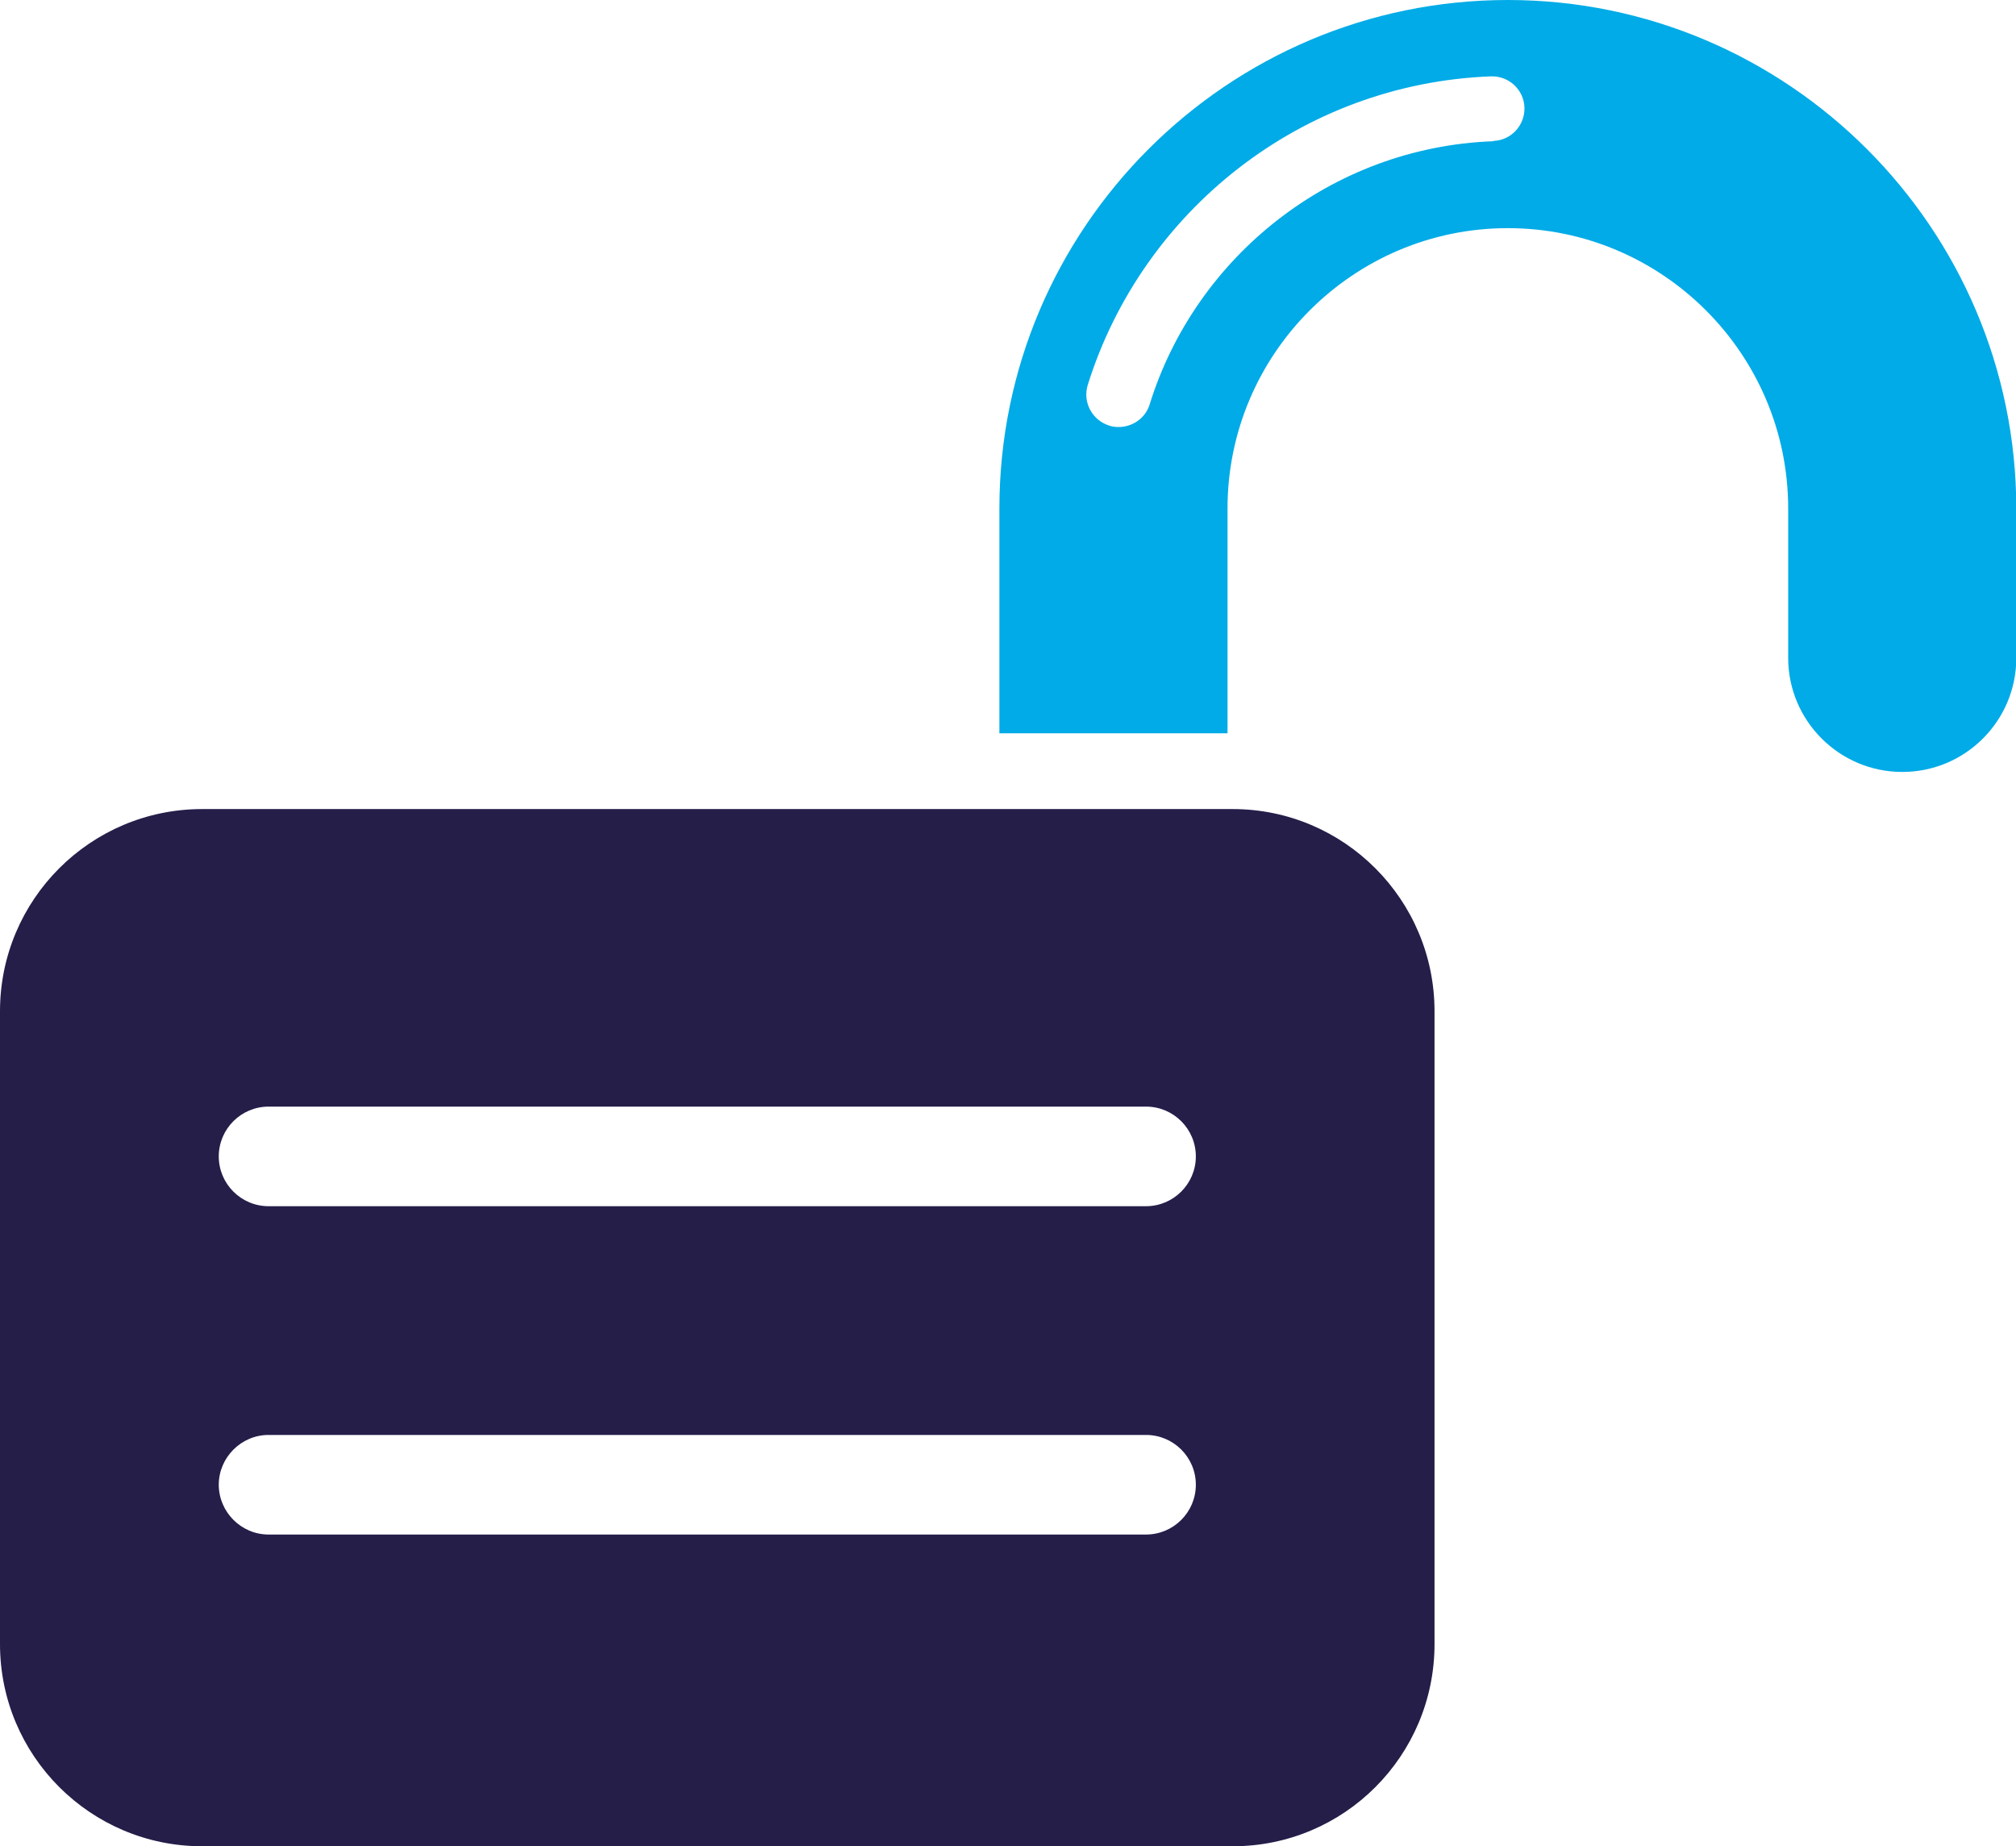
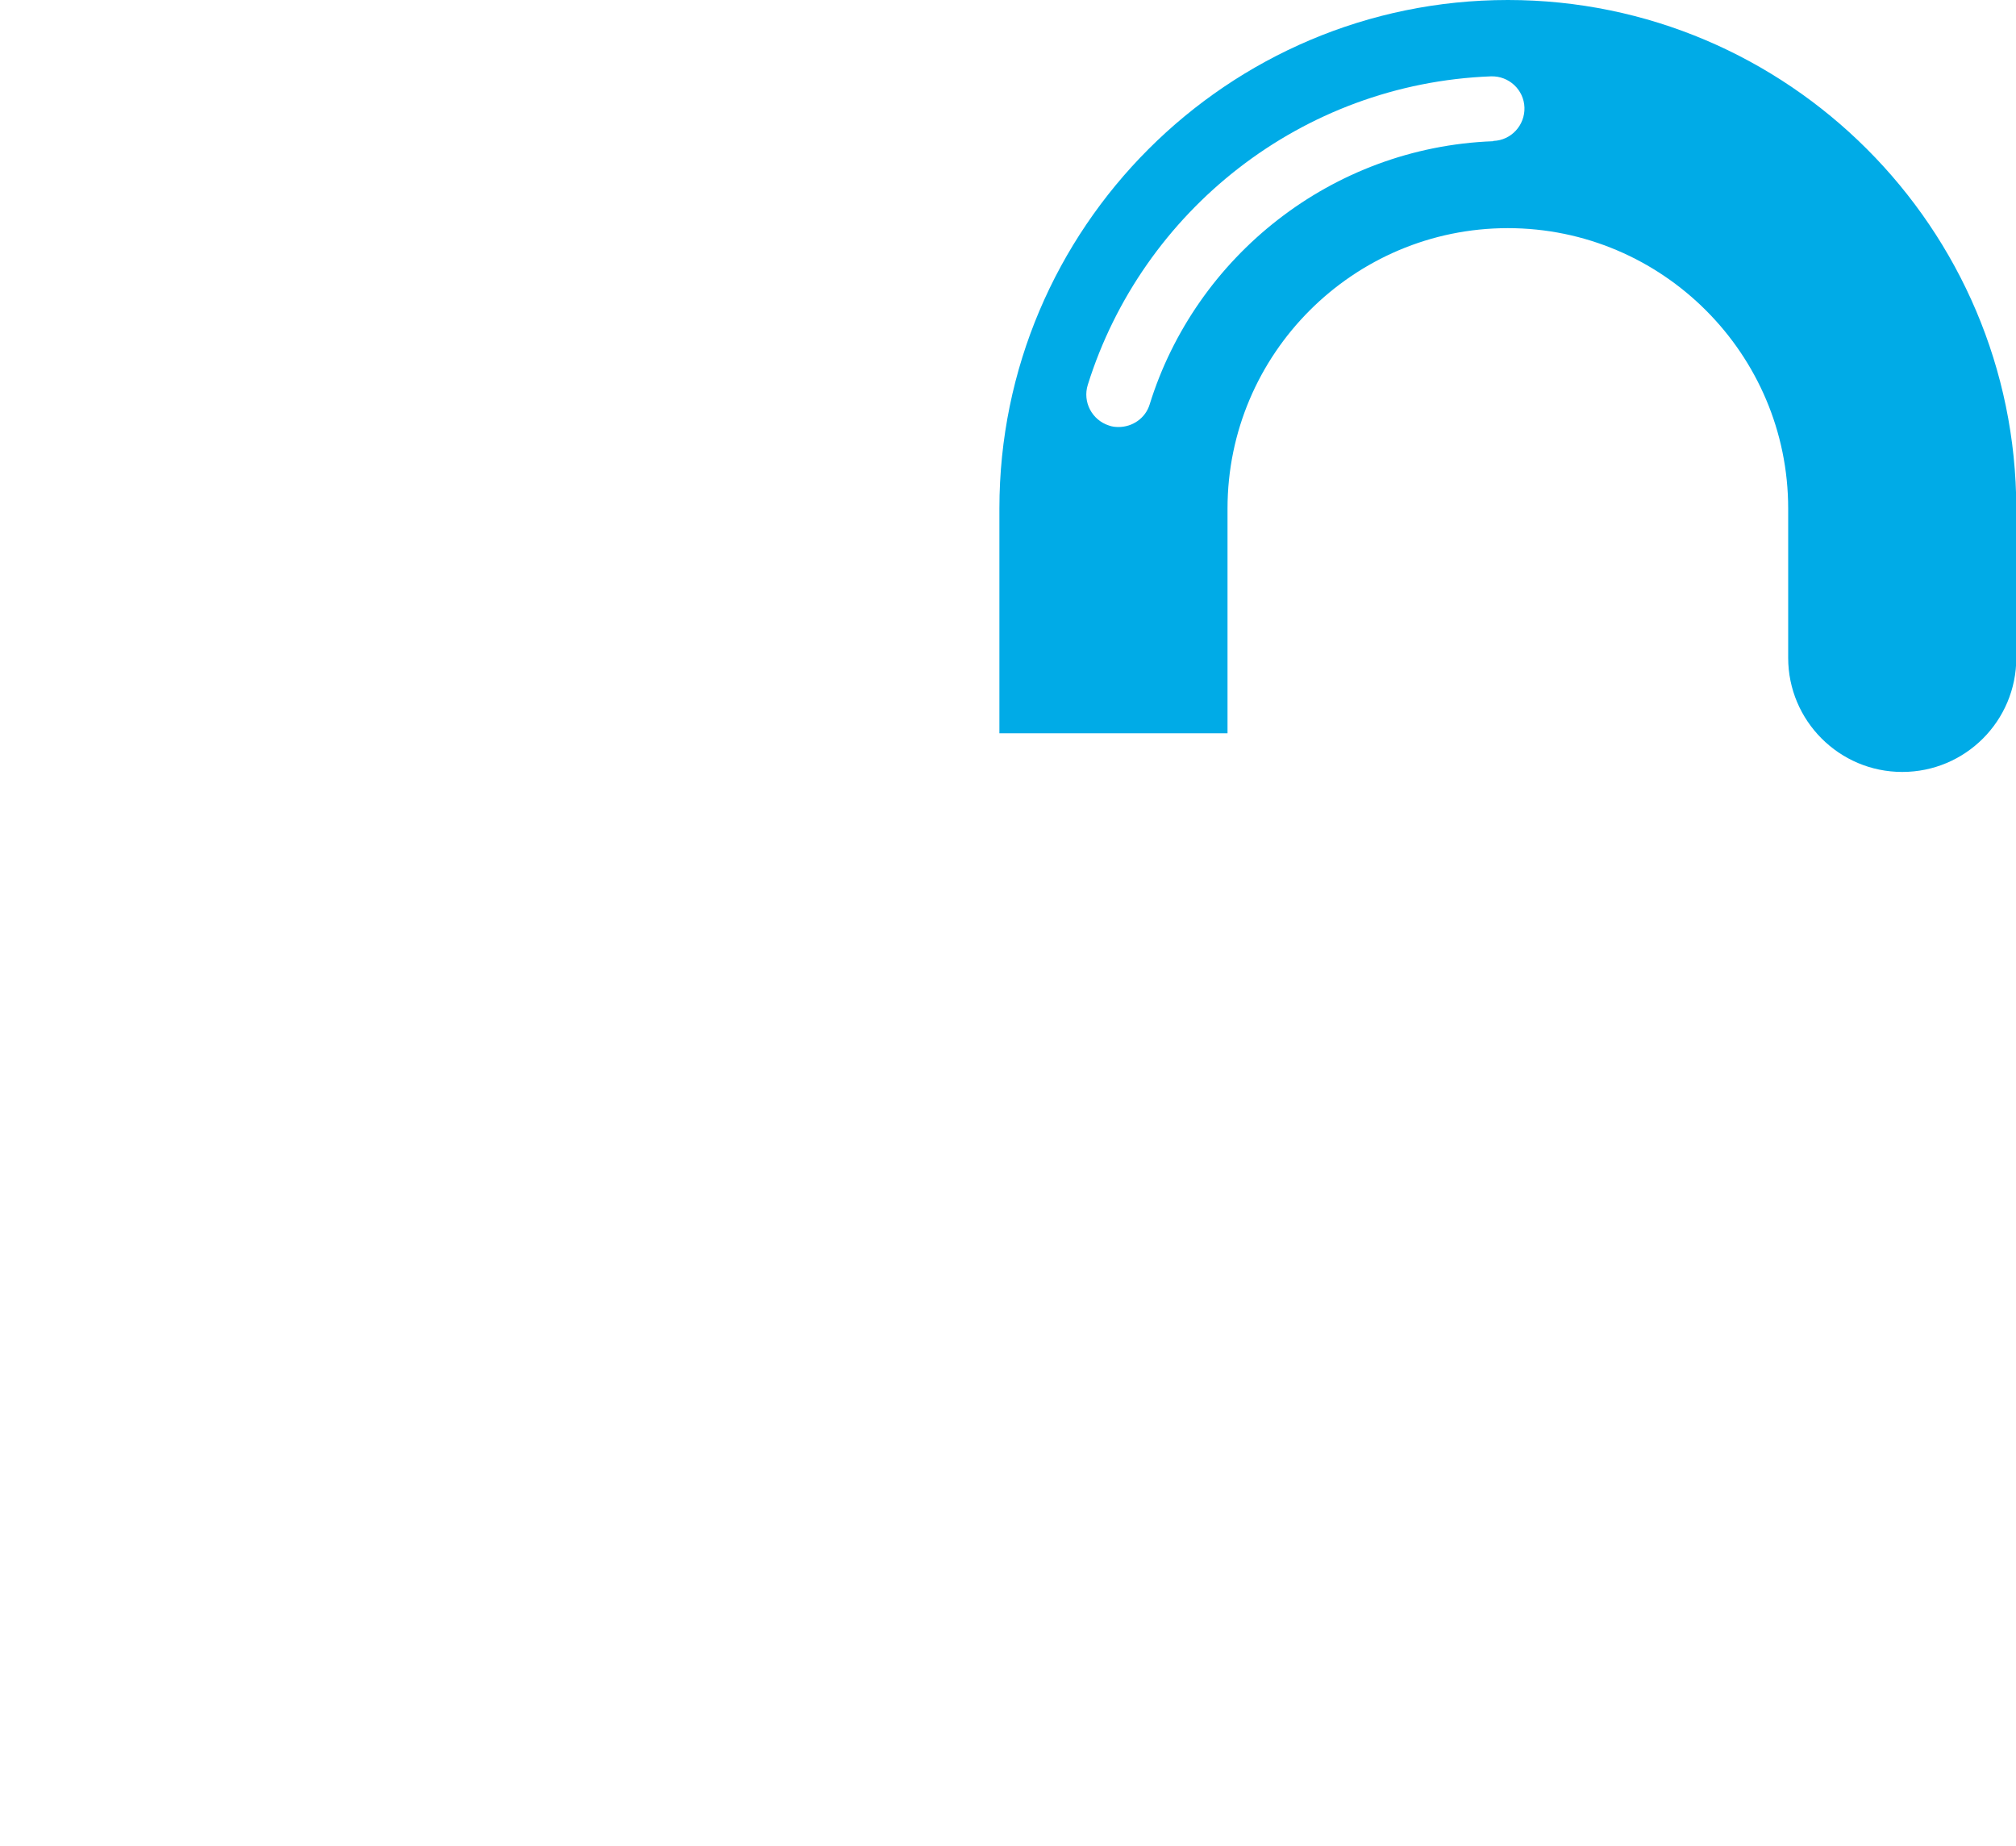
<svg xmlns="http://www.w3.org/2000/svg" id="Layer_2" viewBox="0 0 66.81 61.18">
  <defs>
    <style>.cls-1{fill:#00abe7;}.cls-2{fill:#241e49;}</style>
  </defs>
  <g id="Layer_1-2">
-     <path class="cls-1" d="M49.97,0c-9.29,0-16.85,7.56-16.85,16.85v7.45h7.56v-7.45c0-5.12,4.17-9.29,9.29-9.29s9.29,4.17,9.29,9.29v4.95c0,2.08,1.69,3.78,3.78,3.78s3.78-1.69,3.78-3.78v-4.95C66.81,7.56,59.25,0,49.97,0Zm-.49,4.68c-5.35,.2-9.86,3.82-11.38,8.72-.14,.46-.57,.75-1.03,.75-.11,0-.21-.01-.32-.05-.56-.18-.88-.78-.7-1.35,1.8-5.75,7.07-9.98,13.36-10.22h0c.59-.02,1.09,.44,1.11,1.03,.02,.59-.44,1.09-1.03,1.11Z" />
-     <path class="cls-2" d="M40.85,26.81H6.7c-3.7,0-6.7,3-6.7,6.7v20.97c0,3.7,3,6.7,6.7,6.7H40.85c3.7,0,6.69-3,6.69-6.7v-20.97c0-3.7-3-6.7-6.69-6.7Zm-2.87,24.04H8.9c-.91,0-1.65-.75-1.65-1.65s.74-1.65,1.65-1.65h29.08c.91,0,1.65,.74,1.65,1.65s-.74,1.65-1.65,1.65Zm0-10.88H8.9c-.91,0-1.65-.74-1.65-1.65s.74-1.65,1.65-1.65h29.08c.91,0,1.65,.74,1.65,1.65s-.74,1.65-1.65,1.65Z" />
+     <path class="cls-1" d="M49.97,0c-9.29,0-16.85,7.56-16.85,16.85v7.45h7.56v-7.45c0-5.12,4.17-9.29,9.29-9.29s9.29,4.17,9.29,9.29v4.95c0,2.08,1.69,3.78,3.78,3.78s3.78-1.69,3.78-3.78v-4.95C66.81,7.56,59.25,0,49.97,0Zm-.49,4.68c-5.35,.2-9.86,3.82-11.38,8.72-.14,.46-.57,.75-1.03,.75-.11,0-.21-.01-.32-.05-.56-.18-.88-.78-.7-1.35,1.8-5.75,7.07-9.98,13.36-10.22h0c.59-.02,1.09,.44,1.11,1.03,.02,.59-.44,1.09-1.03,1.11" />
  </g>
</svg>